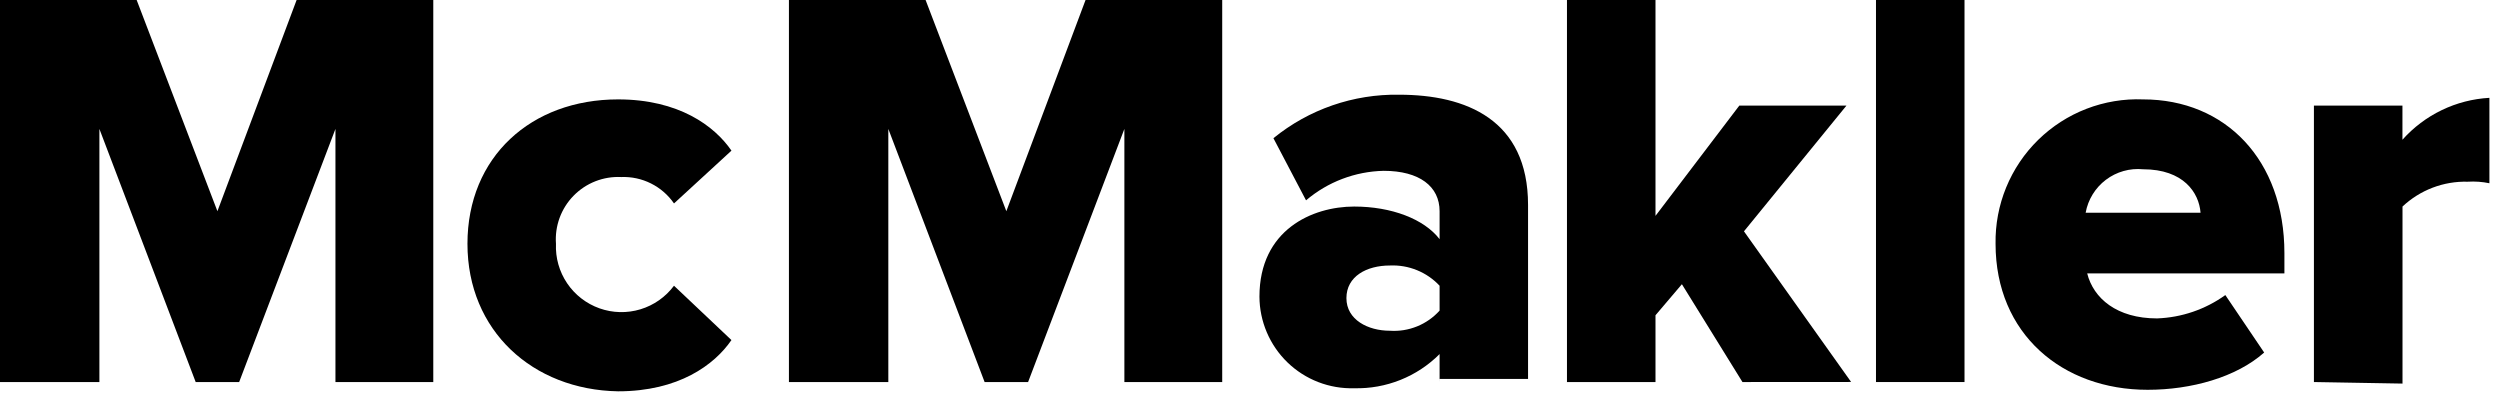
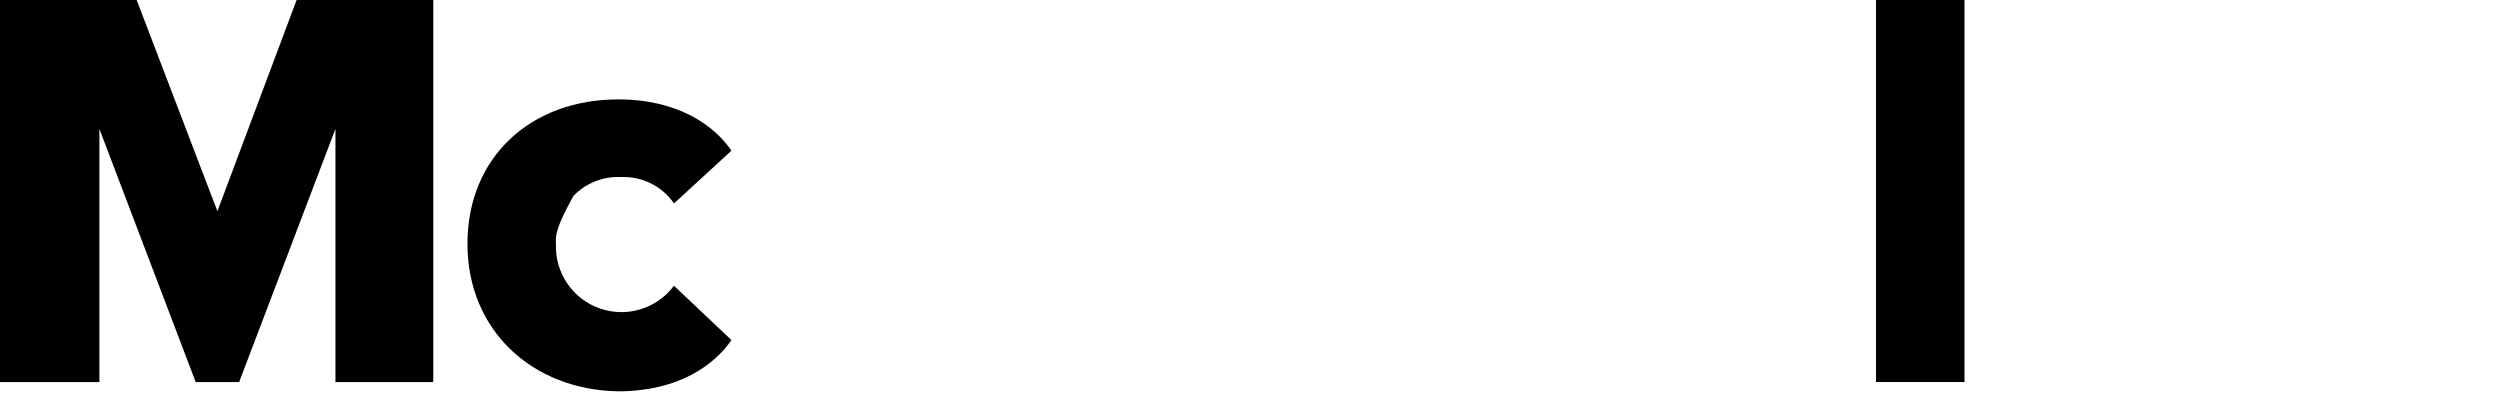
<svg xmlns="http://www.w3.org/2000/svg" width="173" height="28" viewBox="0 0 173 28" fill="none">
  <g clip-path="url(#clip0_340_80)">
    <path d="M23.213 26.437V8.92L16.55 26.437H13.541L6.878 8.92V26.437H0V0H9.457L15.045 14.615L20.526 0H29.983V26.437H23.213Z" fill="black" />
-     <path d="M32.348 16.872C32.348 10.854 36.754 6.878 42.772 6.878C46.963 6.878 49.435 8.705 50.617 10.424L46.641 14.078C46.235 13.49 45.687 13.014 45.048 12.695C44.41 12.375 43.7 12.223 42.987 12.251C42.377 12.221 41.768 12.321 41.199 12.544C40.631 12.768 40.116 13.109 39.69 13.546C39.263 13.982 38.934 14.505 38.724 15.078C38.514 15.652 38.429 16.263 38.473 16.872C38.431 17.841 38.702 18.797 39.244 19.601C39.786 20.404 40.572 21.013 41.485 21.337C42.399 21.662 43.393 21.685 44.32 21.403C45.248 21.122 46.061 20.55 46.64 19.772L50.616 23.533C49.434 25.252 46.962 27.079 42.771 27.079C36.862 26.978 32.348 22.89 32.348 16.872Z" fill="black" />
-     <path d="M77.807 26.437V8.92L71.144 26.437H68.135L61.472 8.92V26.437H54.594V0H64.051L69.639 14.615L75.12 0H84.577V26.437H77.807Z" fill="black" />
-     <path d="M99.62 26.436V24.502C98.847 25.276 97.924 25.885 96.908 26.291C95.891 26.698 94.803 26.893 93.709 26.866C92.86 26.891 92.014 26.746 91.221 26.439C90.428 26.133 89.705 25.67 89.094 25.079C88.483 24.488 87.997 23.781 87.664 22.999C87.33 22.217 87.157 21.376 87.154 20.526C87.154 15.905 90.808 14.293 93.709 14.293C96.288 14.293 98.545 15.153 99.62 16.55V14.615C99.62 12.896 98.22 11.821 95.751 11.821C93.779 11.864 91.882 12.585 90.378 13.863L88.121 9.563C90.576 7.566 93.657 6.5 96.821 6.554C101.442 6.554 105.741 8.273 105.741 14.184V26.221H99.615L99.62 26.436ZM99.62 21.493V19.773C99.182 19.305 98.648 18.937 98.054 18.696C97.461 18.454 96.822 18.344 96.181 18.373C94.569 18.373 93.172 19.125 93.172 20.63C93.172 22.135 94.672 22.887 96.181 22.887C96.823 22.931 97.466 22.828 98.061 22.586C98.657 22.345 99.19 21.971 99.62 21.493Z" fill="black" />
-     <path d="M120.578 26.437L116.387 19.667L114.56 21.816V26.437H108.434V0H114.56V14.938L120.36 7.308H127.775L120.682 16.008L128.097 26.432L120.578 26.437Z" fill="black" />
+     <path d="M32.348 16.872C32.348 10.854 36.754 6.878 42.772 6.878C46.963 6.878 49.435 8.705 50.617 10.424L46.641 14.078C46.235 13.49 45.687 13.014 45.048 12.695C44.41 12.375 43.7 12.223 42.987 12.251C42.377 12.221 41.768 12.321 41.199 12.544C40.631 12.768 40.116 13.109 39.69 13.546C38.514 15.652 38.429 16.263 38.473 16.872C38.431 17.841 38.702 18.797 39.244 19.601C39.786 20.404 40.572 21.013 41.485 21.337C42.399 21.662 43.393 21.685 44.32 21.403C45.248 21.122 46.061 20.55 46.64 19.772L50.616 23.533C49.434 25.252 46.962 27.079 42.771 27.079C36.862 26.978 32.348 22.89 32.348 16.872Z" fill="black" />
    <path d="M129.818 26.437V0H135.944V26.437H129.818Z" fill="black" />
-     <path d="M138.093 16.872C138.07 15.535 138.32 14.207 138.827 12.97C139.335 11.732 140.09 10.612 141.045 9.676C142.001 8.741 143.137 8.01 144.385 7.529C145.633 7.048 146.966 6.826 148.302 6.878C154.002 6.878 158.081 11.069 158.081 17.517V18.917H144.433C144.863 20.636 146.475 22.034 149.269 22.034C150.969 21.973 152.612 21.411 153.993 20.419L156.68 24.395C154.746 26.114 151.629 26.974 148.62 26.974C142.714 26.978 138.093 23.105 138.093 16.872ZM148.302 11.714C147.383 11.625 146.463 11.885 145.727 12.442C144.99 13 144.49 13.814 144.326 14.723H152.278C152.171 13.326 151.093 11.714 148.302 11.714Z" fill="black" />
-     <path d="M160.123 26.436V7.307H166.249V9.67C167.012 8.814 167.936 8.118 168.969 7.62C170.002 7.122 171.122 6.834 172.267 6.77V12.681C171.774 12.579 171.27 12.543 170.767 12.574C169.094 12.529 167.472 13.147 166.253 14.293V26.544L160.127 26.437L160.123 26.436Z" fill="black" />
  </g>
  <defs>
    <clipPath id="clip0_340_80">
      <rect width="172.268" height="27.081" fill="white" />
    </clipPath>
  </defs>
</svg>